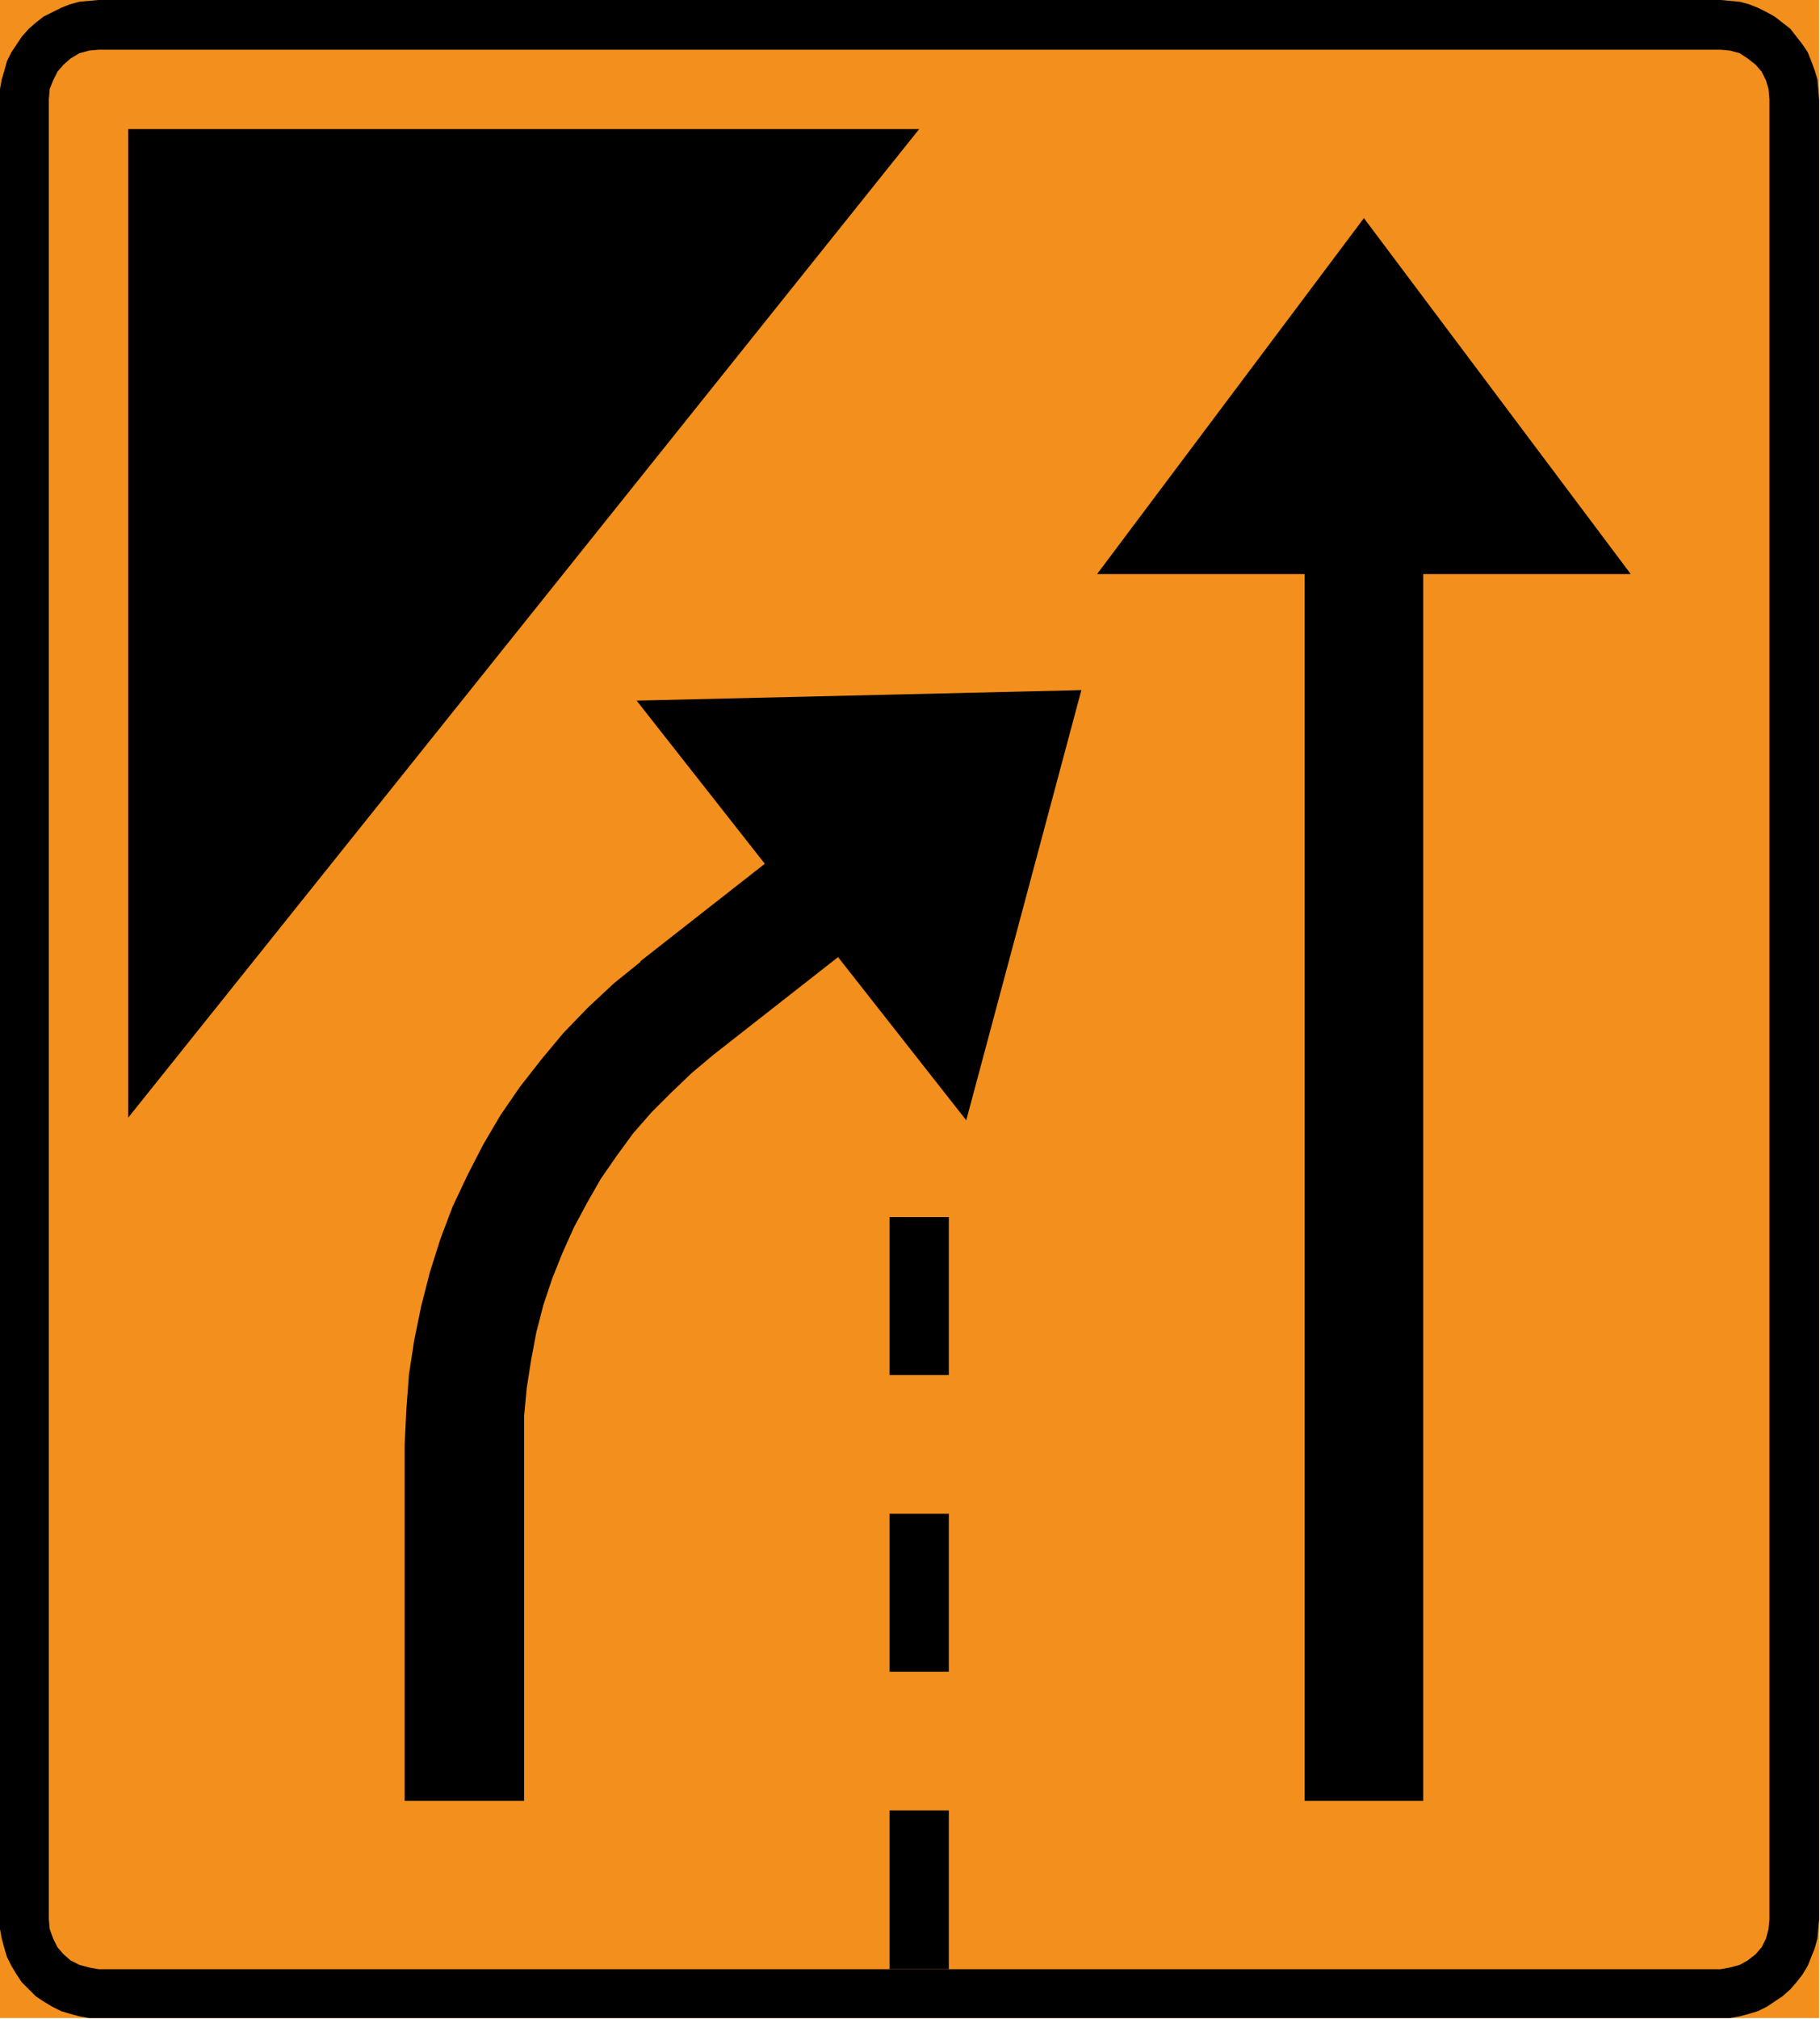
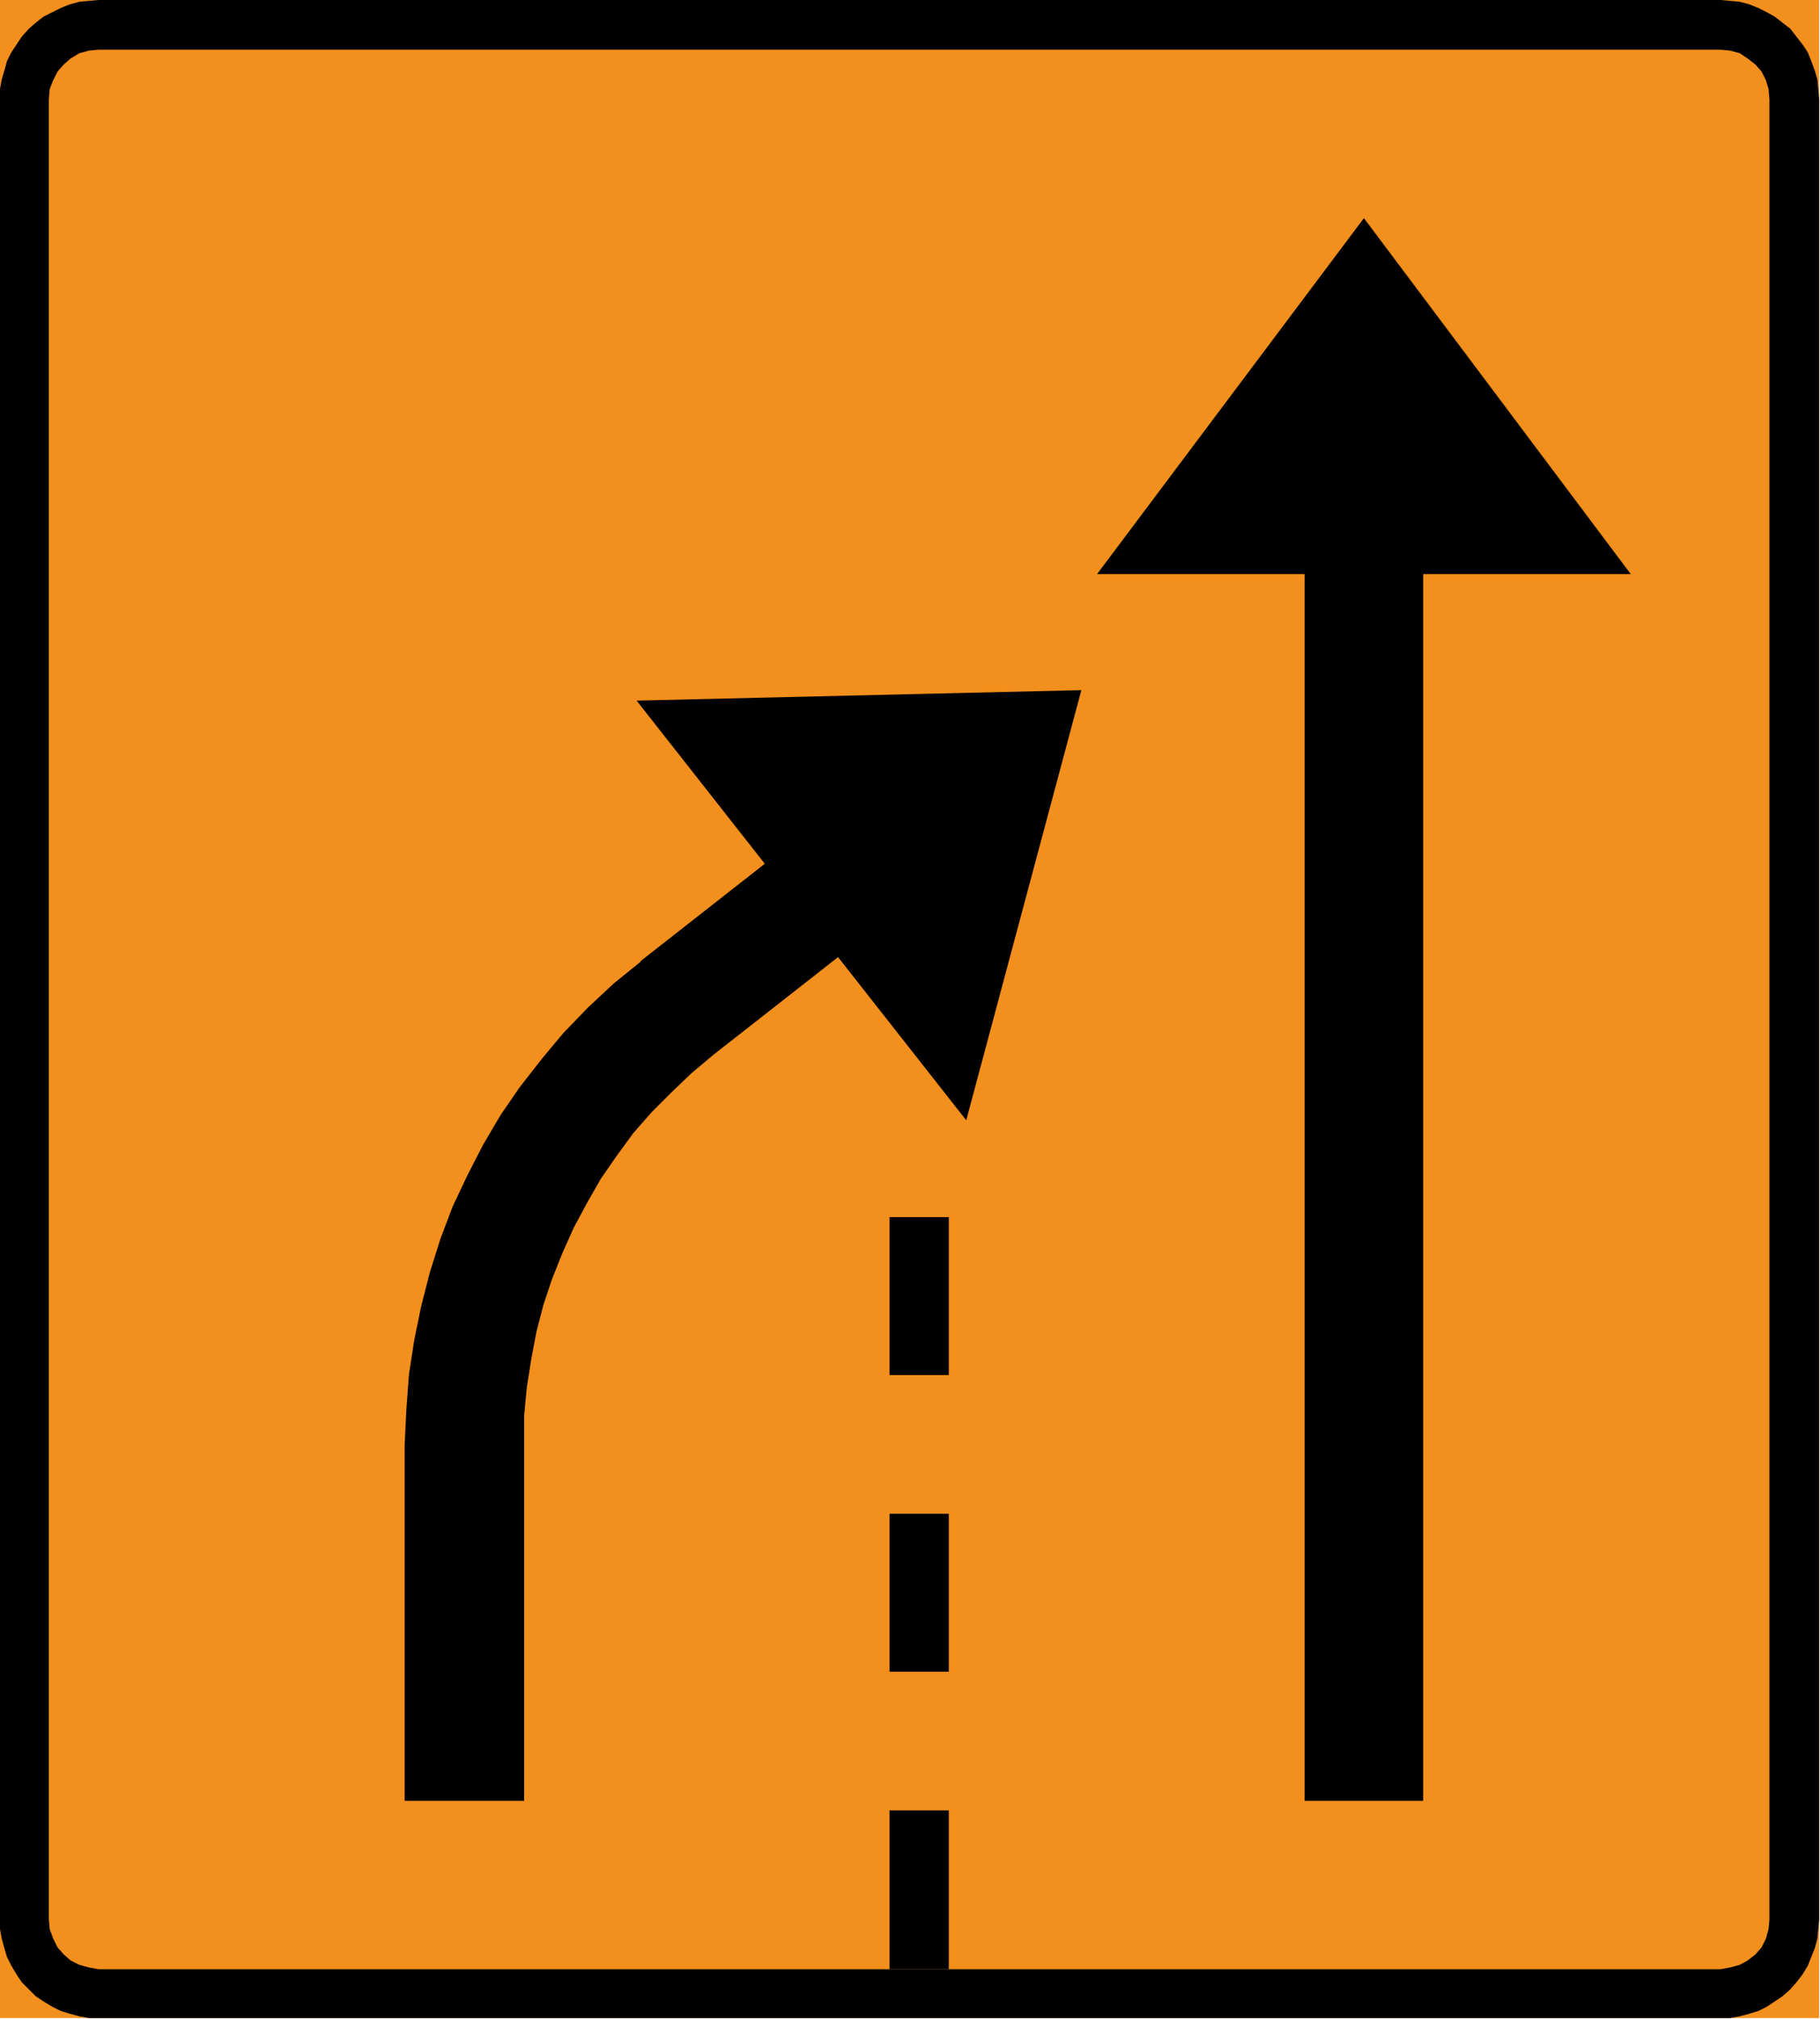
<svg xmlns="http://www.w3.org/2000/svg" id="svg23" height="204.082mm" width="184.062mm" version="1.0">
  <defs id="defs3">
    <pattern y="0" x="0" height="6" width="6" patternUnits="userSpaceOnUse" id="WMFhbasepattern" />
  </defs>
  <path id="path5" d="  M 0,0   L 0,771   L 695.333,771   L 695.333,0   L 0,0  z   " style="fill:#f38f1d;fill-rule:nonzero;fill-opacity:1;stroke:none;" />
  <path id="path7" d="  M 0,38   L 0,733.333   L 0,733.333   L 0,737   L 0.667,740.667   L 1.667,744.333   L 2.667,747.667   L 4.333,751   L 6.333,754.333   L 8.333,757.333   L 11,760   L 11,760   L 13.667,762.667   L 16.667,764.667   L 20,766.667   L 23.333,768.333   L 26.667,769.333   L 30.333,770.333   L 34,771   L 37.667,771   L 657.667,771   L 657.667,771   L 661.333,771   L 665,770.333   L 668.667,769.333   L 672,768.333   L 675.333,766.667   L 678.333,764.667   L 681.333,762.667   L 684.333,760   L 684.333,760   L 686.667,757.333   L 689,754.333   L 691,751   L 692.333,747.667   L 693.667,744.333   L 694.667,740.667   L 695,737   L 695.333,733.333   L 695.333,38   L 695.333,38   L 695,34   L 694.667,30.333   L 693.667,27   L 692.333,23.333   L 691,20   L 689,17   L 686.667,14   L 684.333,11   L 684.333,11   L 681.333,8.667   L 678.333,6.333   L 675.333,4.667   L 672,3   L 668.667,1.667   L 665,0.667   L 661.333,0.333   L 657.667,0   L 37.667,0   L 37.667,0   L 34,0.333   L 30.333,0.667   L 26.667,1.667   L 23.333,3   L 20,4.667   L 16.667,6.333   L 13.667,8.667   L 11,11   L 11,11   L 8.333,14   L 6.333,17   L 4.333,20   L 2.667,23.333   L 1.667,27   L 0.667,30.333   L 0,34   L 0,38   L 0,38  z   " style="fill:#000000;fill-rule:nonzero;fill-opacity:1;stroke:none;" />
  <path id="path9" d="  M 18.667,38   L 18.667,733.333   L 18.667,733.333   L 19,737   L 20.333,740.667   L 22,744   L 24.333,746.667   L 27,749   L 30.333,750.667   L 34,751.667   L 37.667,752.333   L 657.667,752.333   L 657.667,752.333   L 661.333,751.667   L 665,750.667   L 668,749   L 671,746.667   L 673.333,744   L 675,740.667   L 676,737   L 676.333,733.333   L 676.333,38   L 676.333,38   L 676,34   L 675,30.667   L 673.333,27.333   L 671,24.667   L 668,22.333   L 665,20.333   L 661.333,19.333   L 657.667,19   L 37.667,19   L 37.667,19   L 34,19.333   L 30.333,20.333   L 27,22.333   L 24.333,24.667   L 22,27.333   L 20.333,30.667   L 19,34   L 18.667,38   L 18.667,38  z   " style="fill:#f38f1d;fill-rule:nonzero;fill-opacity:1;stroke:none;" />
-   <path id="path11" d="  M 49,427   L 351.333,49.333   L 49,49.333   L 49,427  z   " style="fill:#000000;fill-rule:nonzero;fill-opacity:1;stroke:none;" />
  <path id="path13" d="  M 245,367.333   L 245,367.333   L 234.667,375.667   L 224.667,385   L 215.333,394.667   L 207,404.667   L 198.667,415.333   L 191.333,426   L 184.667,437.333   L 178.667,449   L 173,461   L 168.333,473.333   L 164.333,486   L 161,499   L 158.333,512   L 156.333,525   L 155.333,538.333   L 154.667,552   L 154.667,688   L 200.333,688   L 200.333,552   L 200.333,552   L 200.333,541   L 201.333,530.333   L 203,519.667   L 205,509   L 207.667,498.667   L 211,488.667   L 215,478.667   L 219.333,469   L 224.333,459.667   L 229.667,450.333   L 235.667,441.667   L 242,433   L 249,425   L 256.667,417.333   L 264.333,410   L 272.667,403   L 320.333,365.667   L 369.333,428   L 413.333,263.667   L 243.333,267.667   L 292.333,330   L 244.667,367.333   L 245,367.333  z   " style="fill:#000000;fill-rule:nonzero;fill-opacity:1;stroke:none;" />
  <path id="path15" d="  M 498.667,688   L 498.667,219.333   L 419.333,219.333   L 521.333,83.333   L 623.333,219.333   L 544,219.333   L 544,688   L 498.667,688  z   " style="fill:#000000;fill-rule:nonzero;fill-opacity:1;stroke:none;" />
  <path id="path17" d="  M 340,525.333   L 340,465   L 362.667,465   L 362.667,525.333   L 340,525.333  z   " style="fill:#000000;fill-rule:nonzero;fill-opacity:1;stroke:none;" />
  <path id="path19" d="  M 340,638.667   L 340,578.333   L 362.667,578.333   L 362.667,638.667   L 340,638.667  z   " style="fill:#000000;fill-rule:nonzero;fill-opacity:1;stroke:none;" />
  <path id="path21" d="  M 340,752.333   L 340,691.667   L 362.667,691.667   L 362.667,752.333   L 340,752.333  z   " style="fill:#000000;fill-rule:nonzero;fill-opacity:1;stroke:none;" />
</svg>